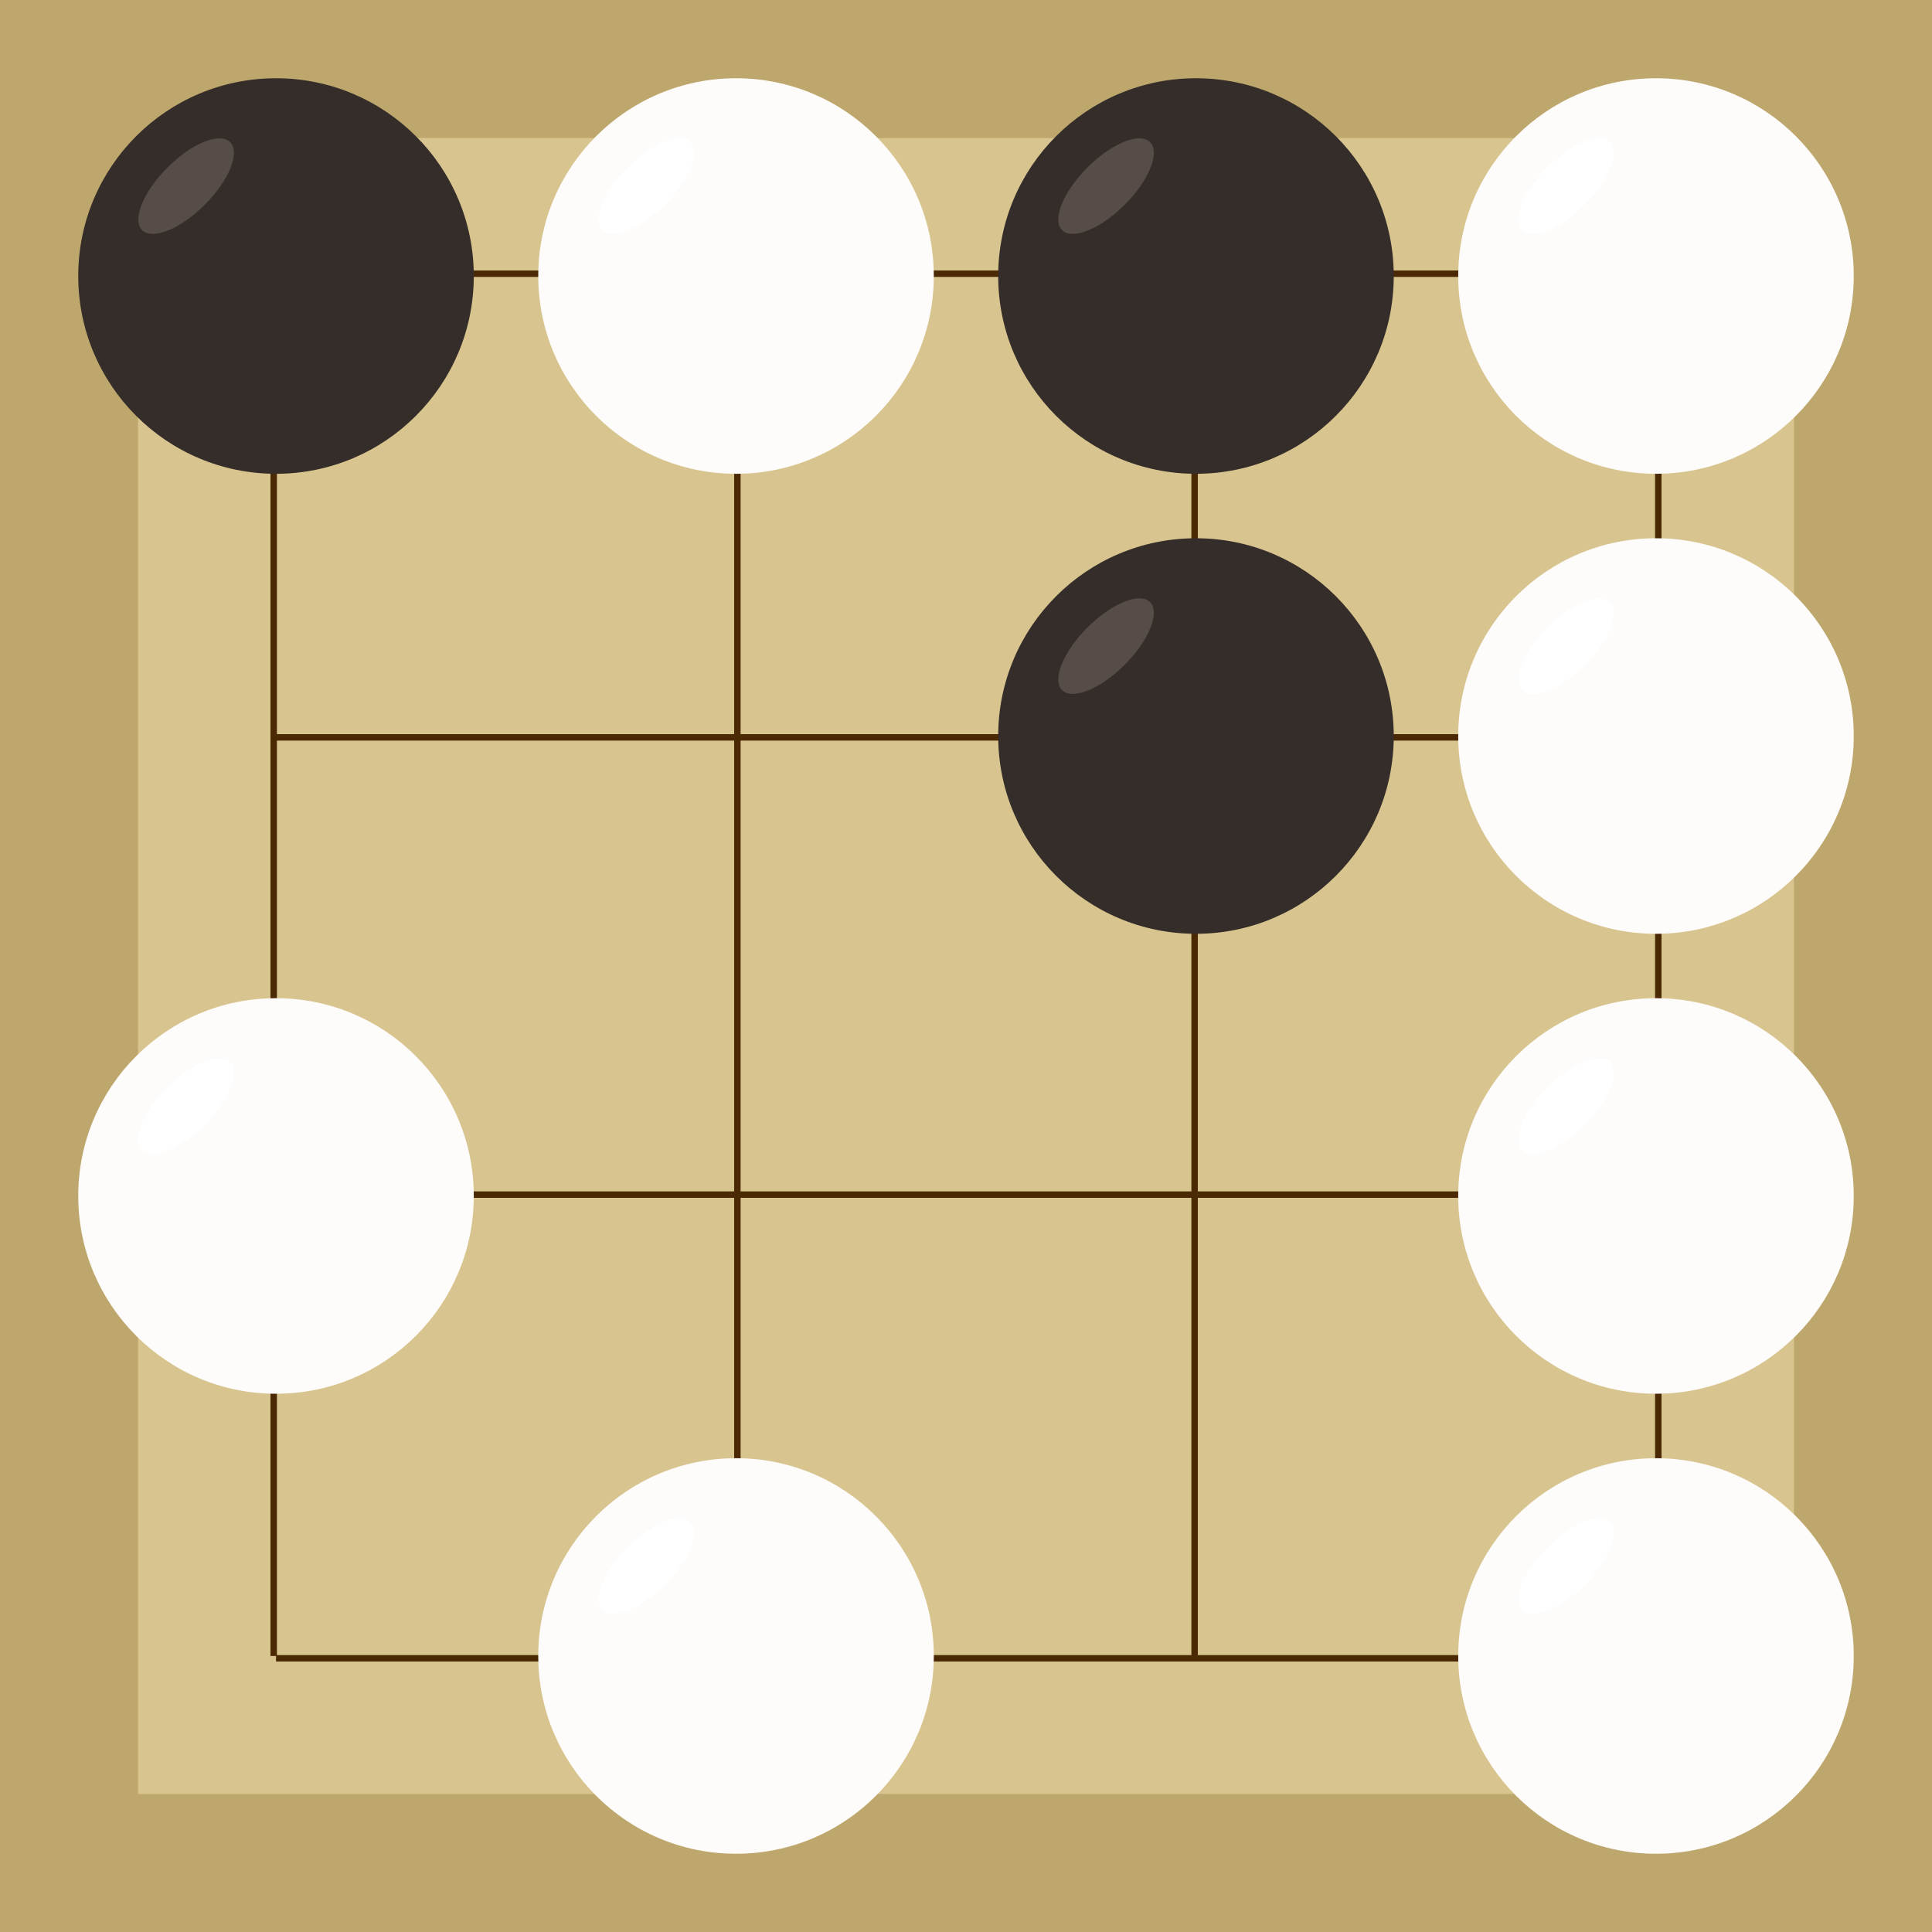
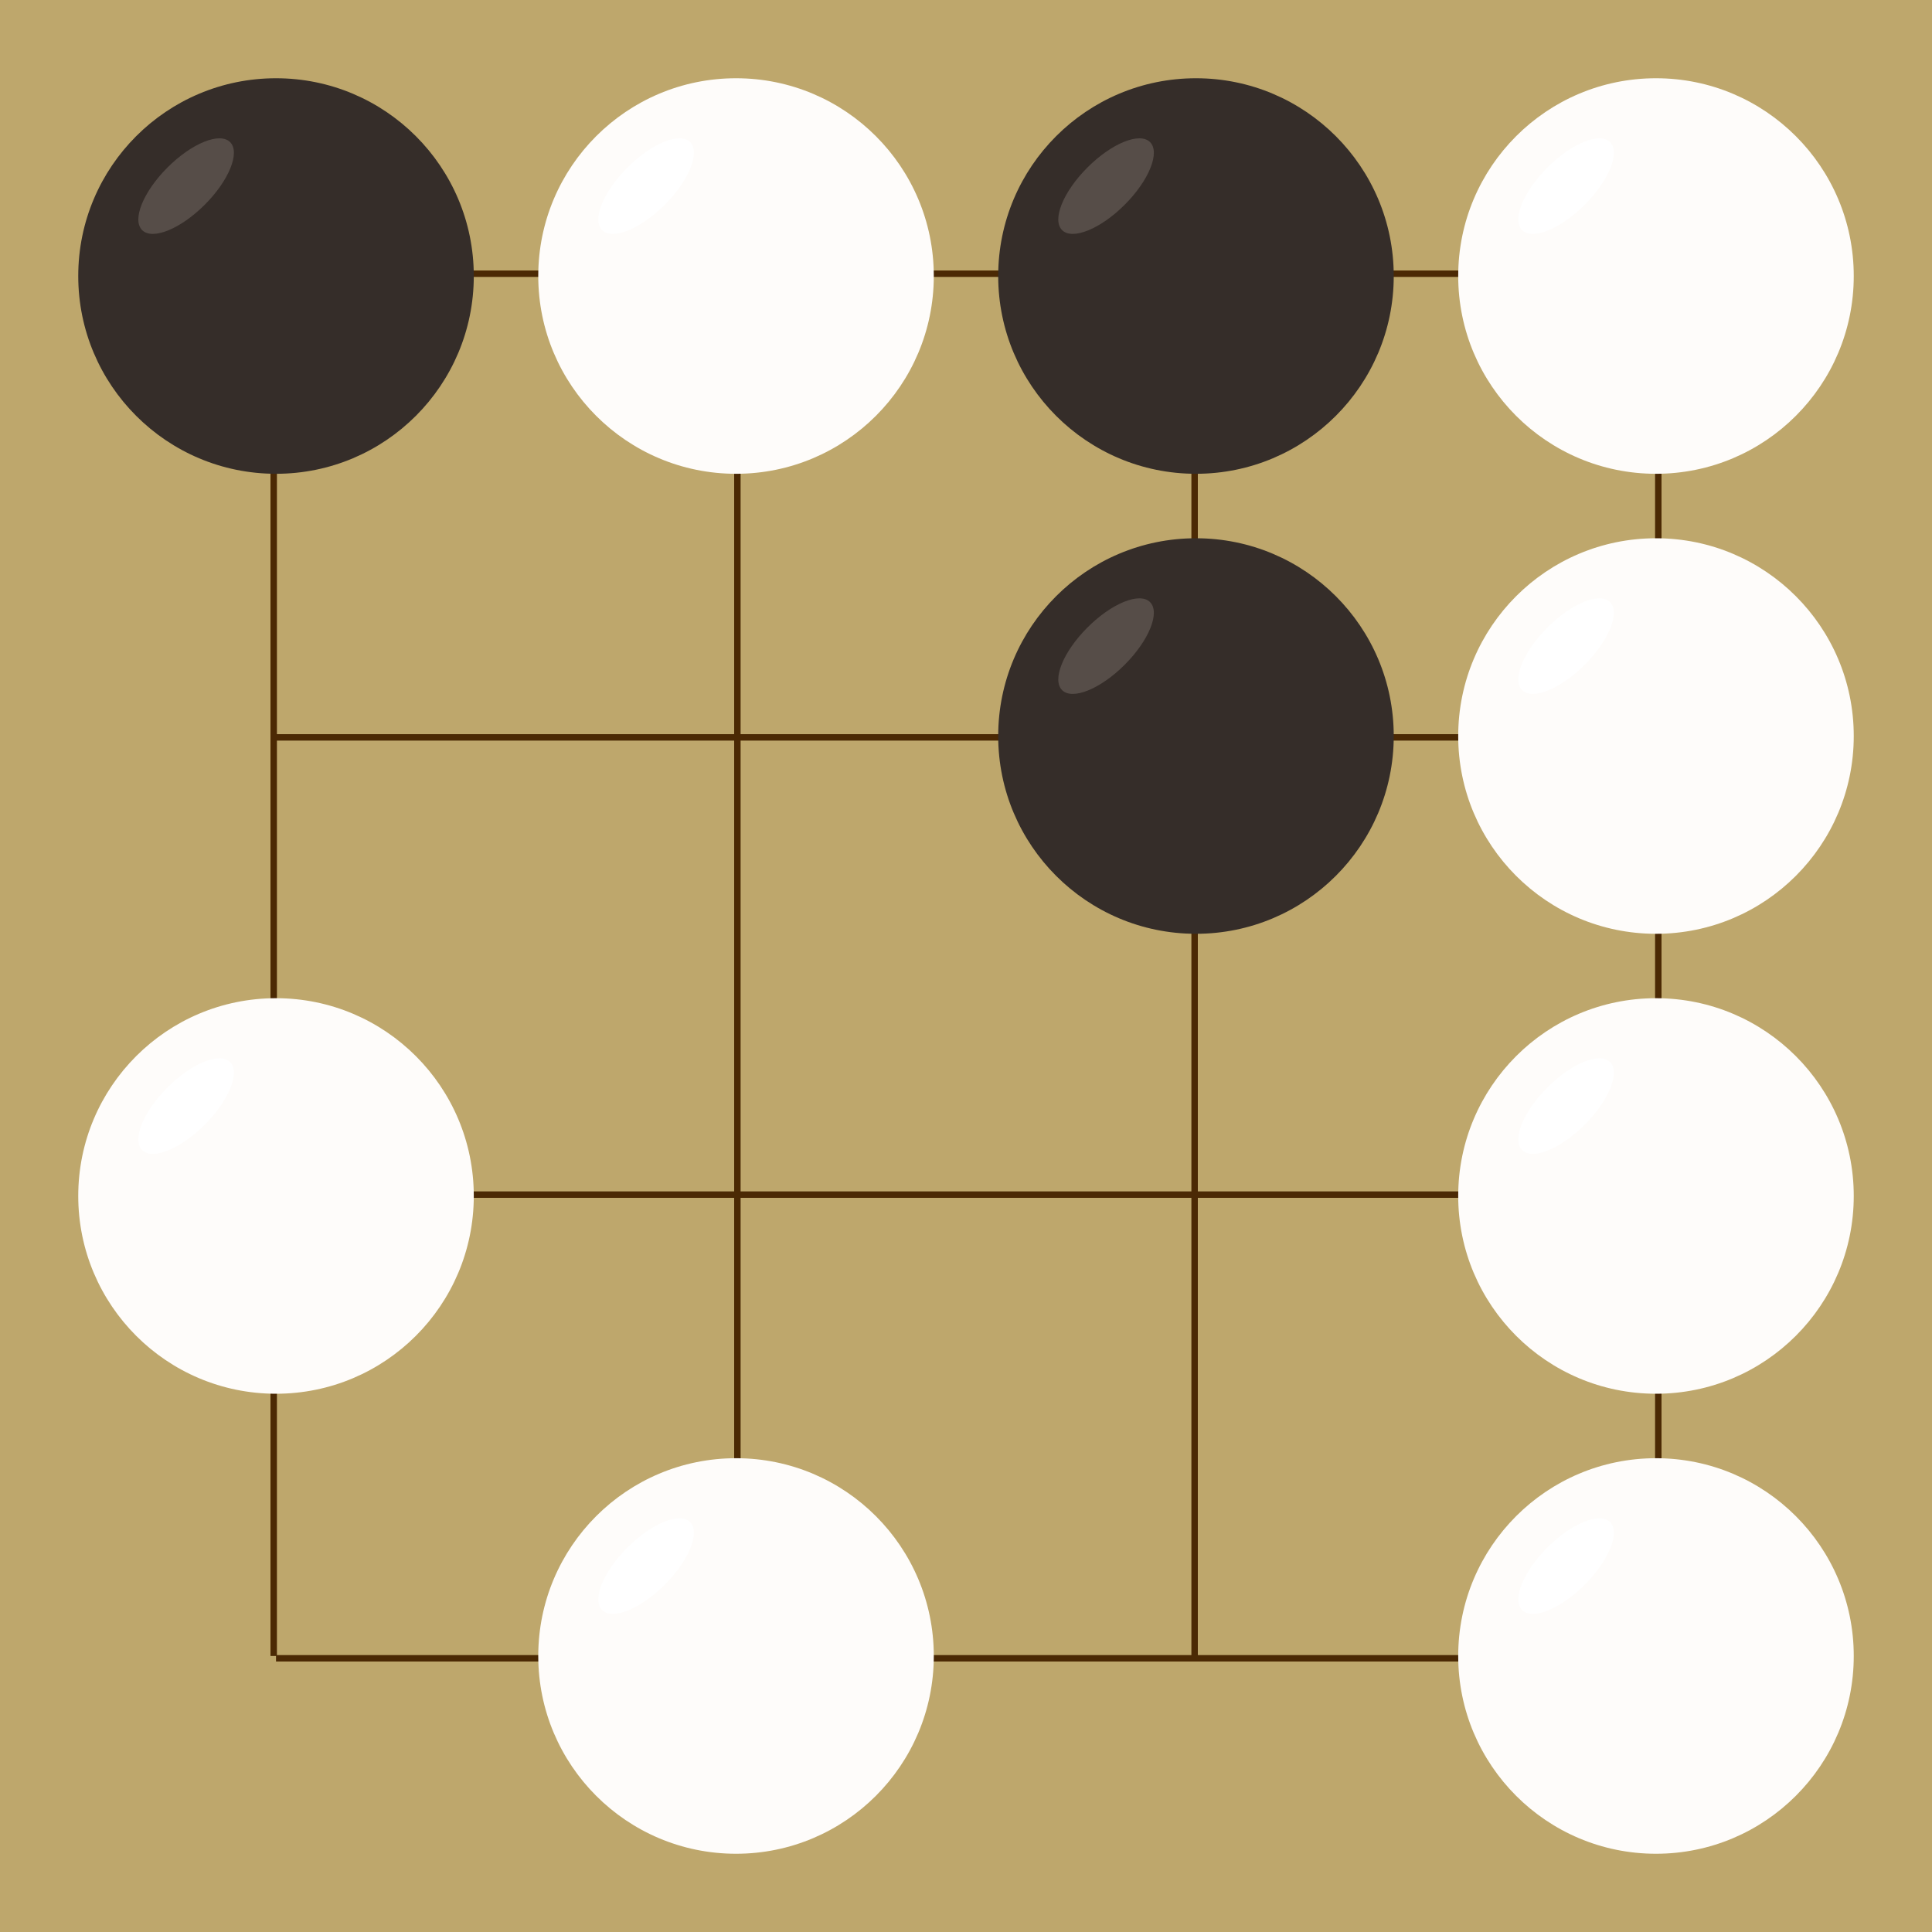
<svg xmlns="http://www.w3.org/2000/svg" viewBox="0 0 300 300">
  <rect width="300" height="300" fill="#bea76c" />
-   <rect width="257.14" height="257.14" x="21.43" y="21.43" fill="#d8c48f" />
  <line x1="42.5" y1="42.86" x2="42.5" y2="257.14" stroke-width="1" stroke="#4b2904" />
  <line x1="114.5" y1="42.86" x2="114.5" y2="257.14" stroke-width="1" stroke="#4b2904" />
  <line x1="185.5" y1="42.86" x2="185.5" y2="257.14" stroke-width="1" stroke="#4b2904" />
  <line x1="257.5" y1="42.86" x2="257.5" y2="257.14" stroke-width="1" stroke="#4b2904" />
  <line x1="42.86" y1="42.5" x2="257.14" y2="42.5" stroke-width="1" stroke="#4b2904" />
  <line x1="42.86" y1="114.5" x2="257.14" y2="114.5" stroke-width="1" stroke="#4b2904" />
  <line x1="42.86" y1="185.5" x2="257.14" y2="185.5" stroke-width="1" stroke="#4b2904" />
  <line x1="42.86" y1="257.5" x2="257.14" y2="257.5" stroke-width="1" stroke="#4b2904" />
  <circle r="30.71" cx="42.86" cy="42.86" fill="#352d29" />
  <ellipse rx="9.66" ry="4.09" cx="28.9" cy="28.9" transform="rotate(135,28.9,28.9)" fill="#564d48" />
  <circle r="30.71" cx="185.71" cy="114.29" fill="#352d29" />
  <ellipse rx="9.66" ry="4.09" cx="171.75" cy="100.33" transform="rotate(135,171.75,100.33)" fill="#564d48" />
  <circle r="30.71" cx="185.71" cy="42.86" fill="#352d29" />
  <ellipse rx="9.66" ry="4.09" cx="171.75" cy="28.9" transform="rotate(135,171.75,28.9)" fill="#564d48" />
  <circle r="30.71" cx="114.29" cy="257.14" fill="#fefcfa" />
  <ellipse rx="9.66" ry="4.09" cx="100.33" cy="243.18" transform="rotate(135,100.33,243.18)" fill="#ffffff" />
  <circle r="30.71" cx="42.86" cy="185.71" fill="#fefcfa" />
  <ellipse rx="9.66" ry="4.09" cx="28.9" cy="171.75" transform="rotate(135,28.9,171.75)" fill="#ffffff" />
  <circle r="30.71" cx="114.29" cy="42.86" fill="#fefcfa" />
  <ellipse rx="9.66" ry="4.09" cx="100.33" cy="28.9" transform="rotate(135,100.33,28.9)" fill="#ffffff" />
  <circle r="30.71" cx="257.14" cy="257.14" fill="#fefcfa" />
  <ellipse rx="9.66" ry="4.09" cx="243.18" cy="243.18" transform="rotate(135,243.18,243.18)" fill="#ffffff" />
  <circle r="30.71" cx="257.14" cy="114.29" fill="#fefcfa" />
  <ellipse rx="9.66" ry="4.09" cx="243.18" cy="100.33" transform="rotate(135,243.18,100.33)" fill="#ffffff" />
  <circle r="30.71" cx="257.14" cy="185.71" fill="#fefcfa" />
  <ellipse rx="9.66" ry="4.09" cx="243.18" cy="171.75" transform="rotate(135,243.18,171.75)" fill="#ffffff" />
  <circle r="30.71" cx="257.14" cy="42.86" fill="#fefcfa" />
  <ellipse rx="9.66" ry="4.09" cx="243.18" cy="28.9" transform="rotate(135,243.18,28.9)" fill="#ffffff" />
</svg>